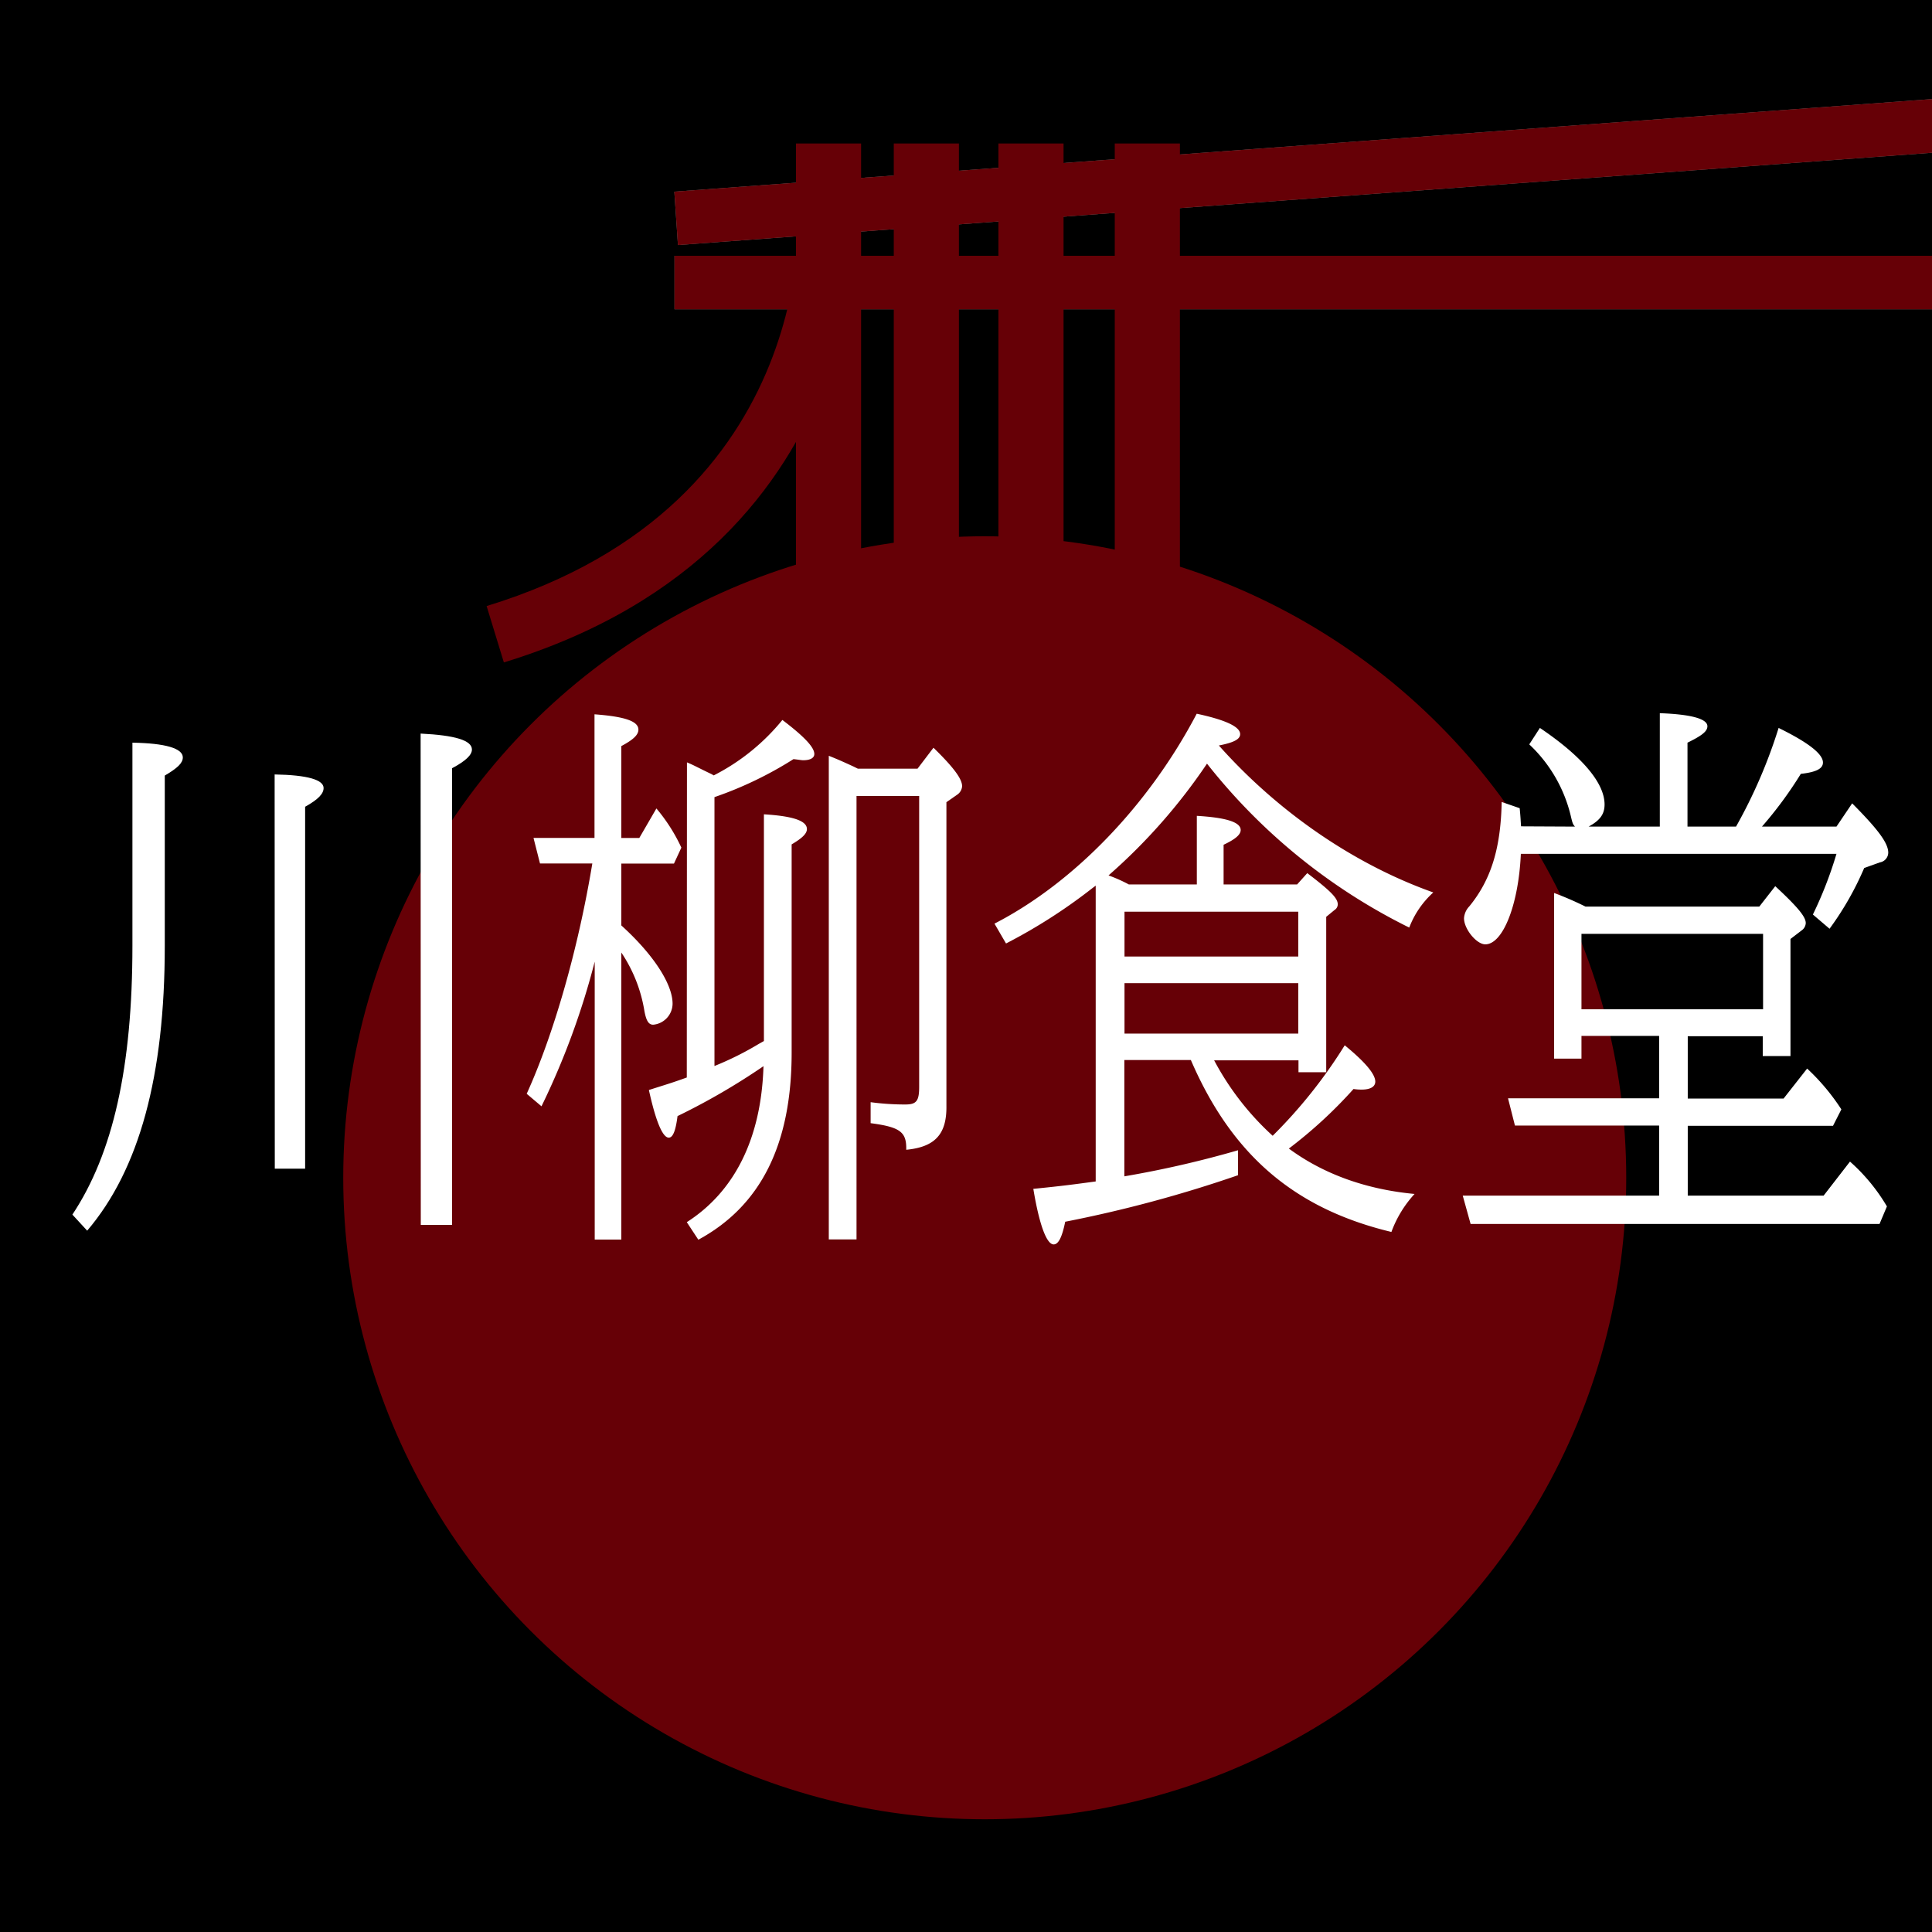
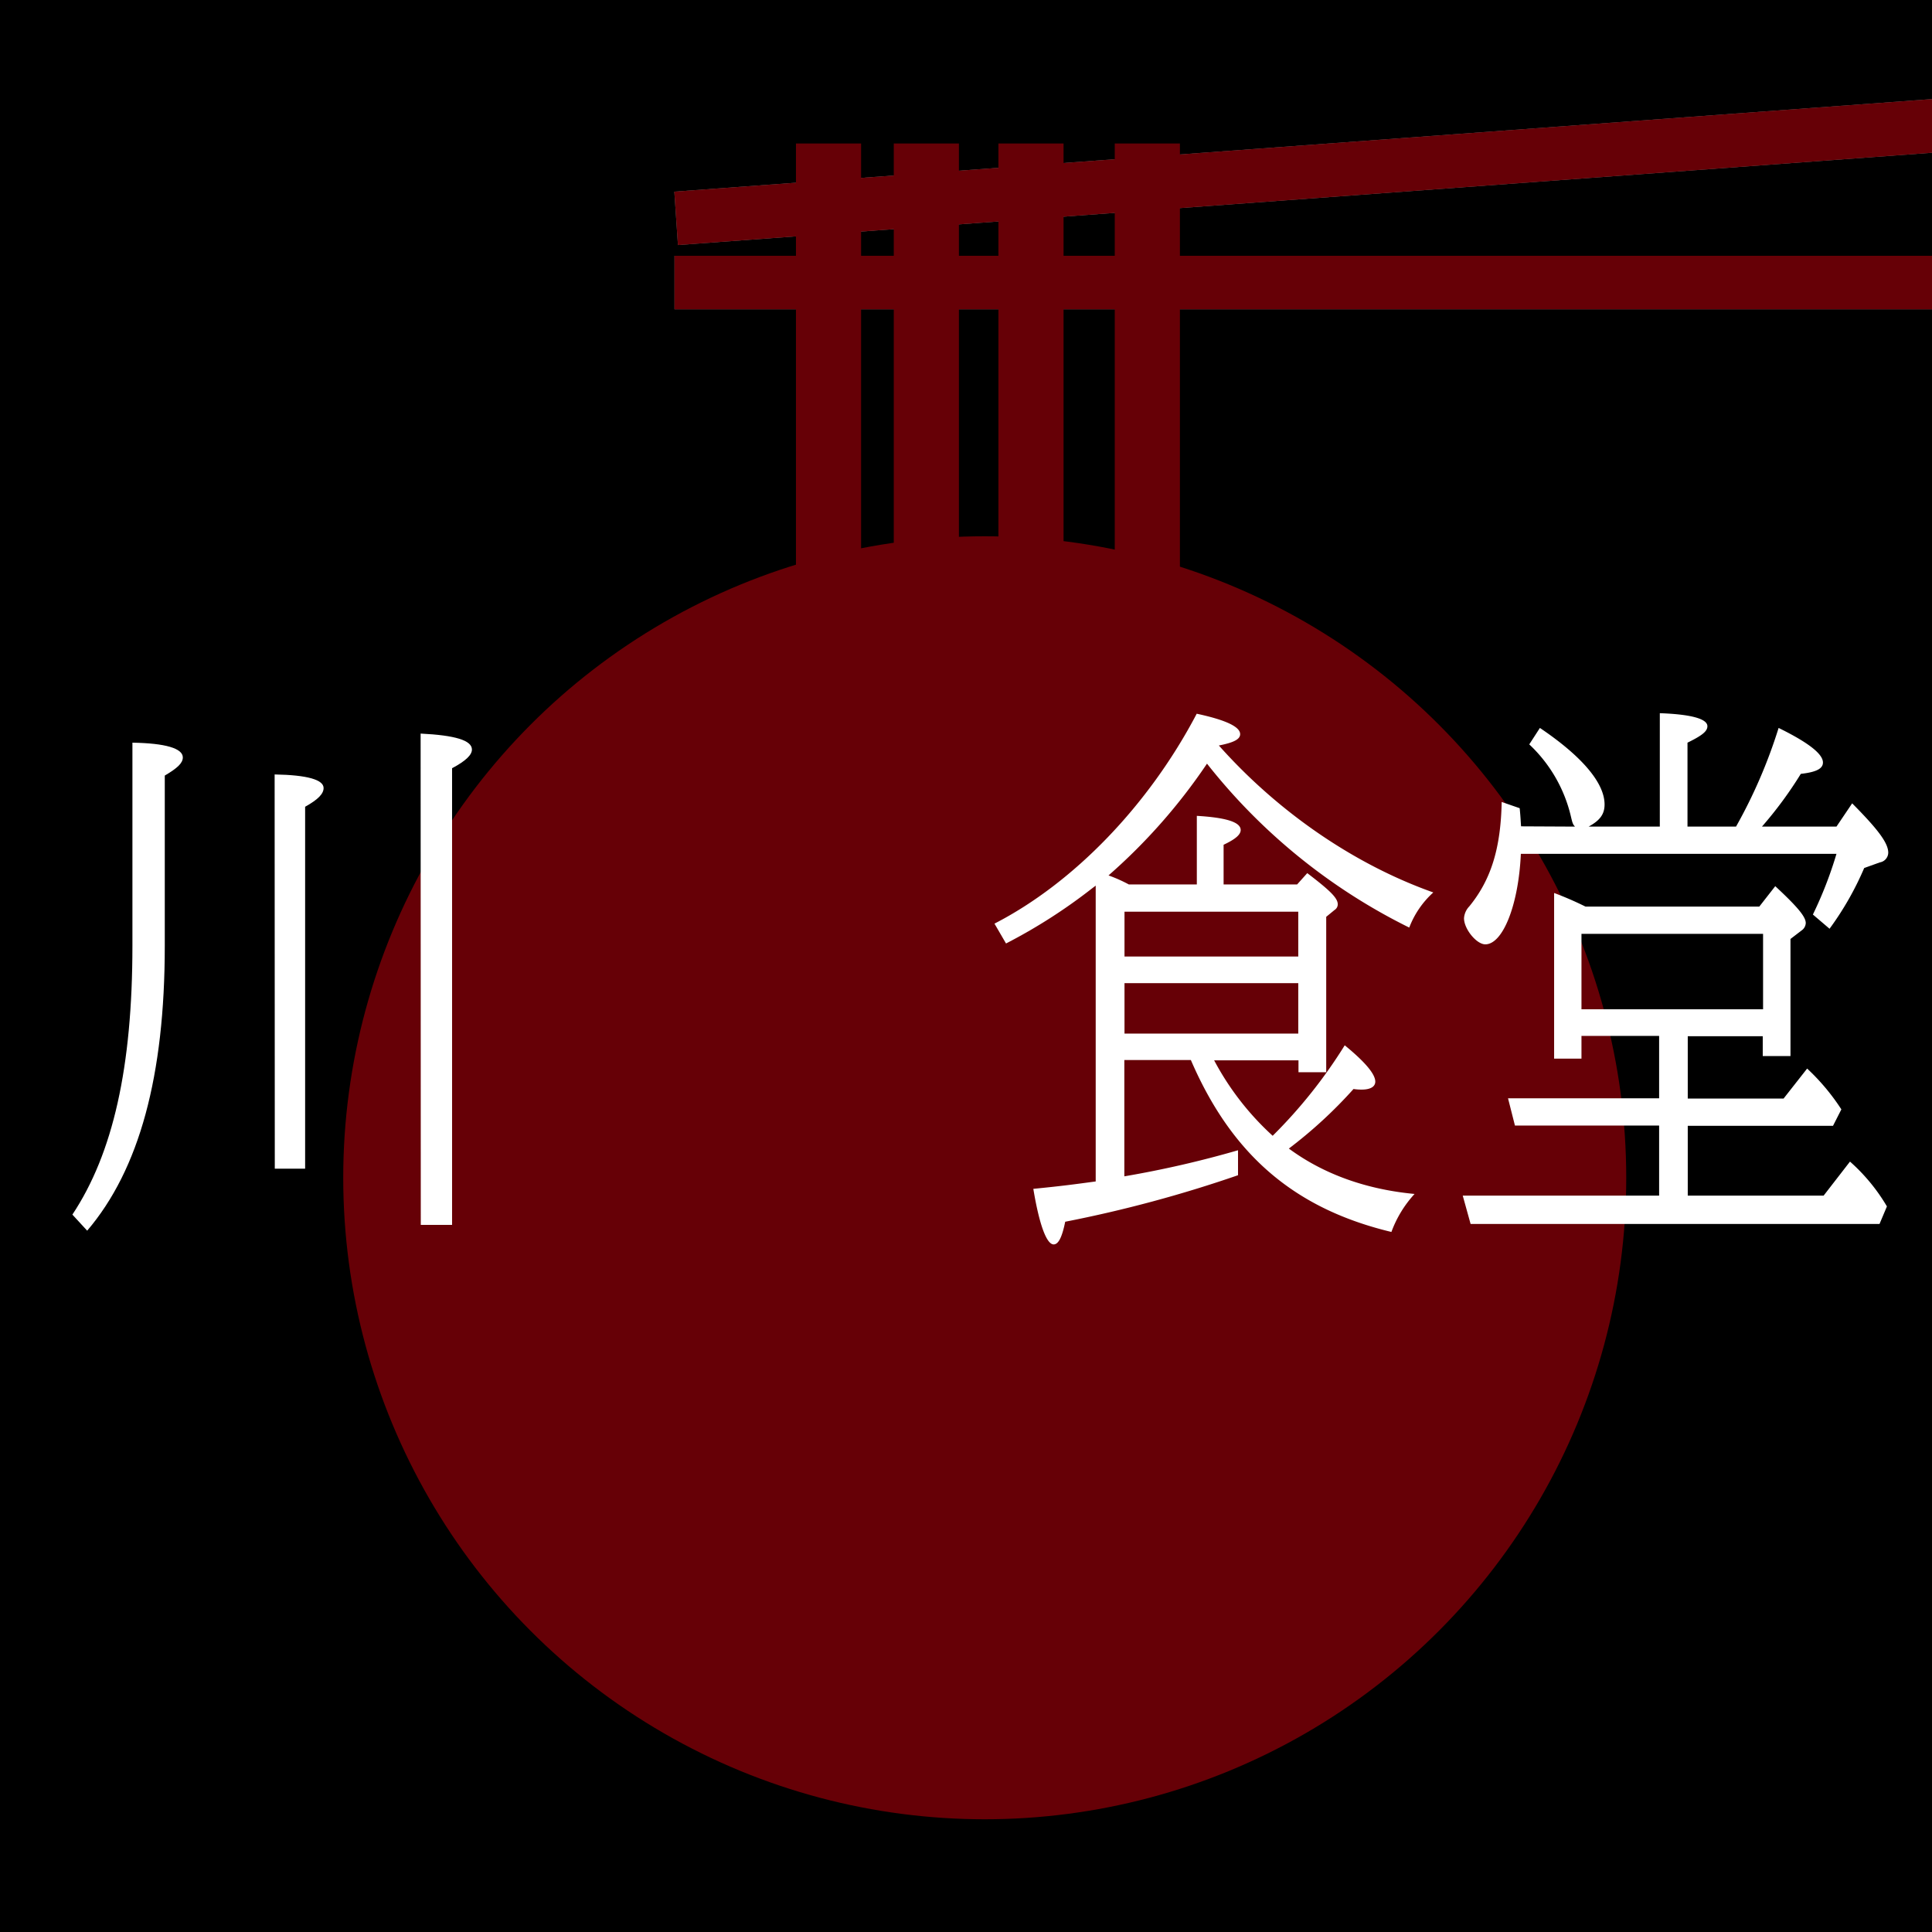
<svg xmlns="http://www.w3.org/2000/svg" viewBox="0 0 363 363">
  <rect x="0" y="0" width="363" height="363" fill="#808080" stroke="none" />
  <defs>
    <style>.cls-1{isolation:isolate;}.cls-2{mix-blend-mode:multiply;}.cls-3{fill:#660006;}.cls-4{fill:#fff;}</style>
  </defs>
  <g class="cls-1">
    <g id="レイヤー_2" data-name="レイヤー 2">
      <g id="レイヤー_1-2" data-name="レイヤー 1">
        <polygon class="cls-2" points="126.73 48.06 363 48.06 363 28.7 127.38 46.04 126.7 36.01 363 18.62 363 0 0 0 0 363 363 363 363 58.11 126.73 58.11 126.73 48.06" />
        <polygon class="cls-3" points="127.38 46.04 363 28.7 363 18.62 126.7 36.01 127.38 46.04" />
        <rect class="cls-3" x="126.73" y="48.06" width="236.27" height="10.05" />
        <circle class="cls-3" cx="185.02" cy="221.29" r="120.53" />
        <rect class="cls-3" x="149.55" y="26.96" width="12.24" height="100.87" />
        <rect class="cls-3" x="167.93" y="26.96" width="12.24" height="100.87" />
        <rect class="cls-3" x="187.59" y="26.96" width="12.24" height="100.87" />
        <rect class="cls-3" x="209.45" y="26.96" width="12.24" height="100.87" />
-         <path class="cls-3" d="M94.67,124.46l-3.24-10.59C154.71,94.51,150.24,38.51,150,36.14l11-1.07C161.11,35.75,166.77,102.39,94.67,124.46Z" />
        <path class="cls-4" d="M13.6,228.21c7.64-11.51,11.28-27.71,11.28-50.52V139.54c6.17.1,9.47,1.06,9.47,2.77,0,1.06-1,2-3.39,3.41v32c0,24.41-4.77,42-14.58,53.51Zm38-82.7c6.16.1,9.2,1,9.2,2.55,0,1.07-1,2.14-3.47,3.52v68H51.63Zm27.43-7.68c6.51.32,9.64,1.28,9.64,3,0,1-1.13,2.13-3.73,3.51v85.8H79.06Z" />
-         <path class="cls-4" d="M101.46,162.24l-1.22-4.8H111.7V134.21c5.64.42,8.25,1.28,8.25,2.88,0,1-1,1.91-3.21,3.09v17.26h3.38l3.21-5.54a32.5,32.5,0,0,1,4.69,7.36l-1.39,3h-9.89v11.62c6,5.43,9.63,11,9.63,14.71a4,4,0,0,1-3.64,3.94c-.87,0-1.31-.75-1.65-2.56a27.64,27.64,0,0,0-4.34-11V232.9h-5V180.68a143.12,143.12,0,0,1-10,27.18l-2.78-2.35c5-11,9.64-27,12.33-43.27Zm27.61-19c1.3.53,2.08,1,4.68,2.24l.35.21A40,40,0,0,0,147,135.27c4.08,3.1,6,5.12,6,6.4,0,.75-.78,1.17-2.09,1.17-.34,0-.86-.11-1.82-.21a70.54,70.54,0,0,1-14.85,7.14v50.52a58.3,58.3,0,0,0,8.34-4.16l.95-.53V153c5.3.32,8.08,1.17,8.08,2.77,0,.85-.87,1.7-2.87,2.88v39.11c0,17.16-5.73,28.78-17.53,35.17l-2.17-3.3c9-5.76,14-15.77,14.41-29.31a125.58,125.58,0,0,1-16.15,9.38c-.35,2.77-.87,4.05-1.65,4.05-1.13,0-2.43-3-3.73-8.95,3.12-1,4.16-1.28,7.12-2.35Zm31.86,89.63h-5.21V142c1.82.74,2.08.85,4.6,2l.87.43h11.2l3-3.94c3.82,3.73,5.38,5.86,5.38,7.24a2.1,2.1,0,0,1-.95,1.6l-2,1.39v57c.09,5.33-2.08,7.78-7.55,8.31.08-3.3-1.05-4.26-6.69-5v-3.94a49.19,49.19,0,0,0,6.51.43c2.09,0,2.61-.64,2.61-3.31V149.56H160.93Z" />
        <path class="cls-4" d="M228.12,199.22a52.34,52.34,0,0,0,11,14.18,92.89,92.89,0,0,0,13.54-17c3.91,3.2,5.74,5.44,5.74,6.82,0,1-1,1.5-2.52,1.5a9.42,9.42,0,0,1-1.57-.11,85.65,85.65,0,0,1-12.15,11.19c6.51,4.8,14.5,7.67,23.62,8.53a21.42,21.42,0,0,0-4.35,7.14c-18.23-4.37-30-14.5-37.68-32.3h-12.5v21.85a193.68,193.68,0,0,0,21.36-4.9v4.69a241,241,0,0,1-32.47,8.74c-.61,3-1.3,4.26-2.17,4.26-1.31,0-2.69-3.62-3.82-10.44,5.38-.53,7.72-.85,11.72-1.39V166.4l-.7.53a102.17,102.17,0,0,1-16.15,10.34l-2.17-3.73c14.94-7.68,29-22.28,38-39.44,5.46,1.17,8.16,2.45,8.16,3.84,0,1-1.31,1.6-4,2.13,11.2,12.58,25.53,22.38,40.29,27.61a17.11,17.11,0,0,0-4.52,6.6,110.78,110.78,0,0,1-38-30.8,108.19,108.19,0,0,1-18.5,21,28,28,0,0,1,3.82,1.7h12.77V153.29c5.46.32,8.24,1.17,8.24,2.66,0,.85-.95,1.71-3.21,2.77v7.46h13.81l1.91-2.13c4.34,3.31,5.73,4.69,5.73,5.86a1.26,1.26,0,0,1-.61,1.07l-1.56,1.28v29.2h-5.21v-2.24Zm-16.84-19.5h32.65V171.3H211.28Zm32.65,5H211.28v9.48h32.65Z" />
        <path class="cls-4" d="M297.14,198.9H292V167.78a61.52,61.52,0,0,1,5.9,2.56h32.65l3-3.84c4.25,3.95,5.73,5.76,5.73,6.93a1.77,1.77,0,0,1-.78,1.39l-2.09,1.6v22h-5.21v-3.73H317.11v11.72h18l4.43-5.64a40.68,40.68,0,0,1,6.43,7.67l-1.57,3.09H317.11v13.11h25.53l4.95-6.39a34.86,34.86,0,0,1,6.94,8.42l-1.39,3.3H276.31l-1.48-5.33h36.9V211.48H284.64l-1.3-5.12h28.39V194.64H297.14Zm-1.21-43.59c-.44-.42-.52-.85-.78-1.92a27,27,0,0,0-7.82-13.53l2-3.09c7.9,5.33,12.15,10.33,12.15,14.38,0,1.82-.86,3-3,4.16h13.38V134c5.9.21,8.94,1.06,8.94,2.45,0,1-1.13,1.81-3.74,3.09v15.77h9.12a96,96,0,0,0,8-18.54c5.64,2.77,8.33,4.9,8.33,6.5,0,1.17-1.3,1.81-4.16,2.13a74.29,74.29,0,0,1-7.3,9.91h14l2.95-4.37c4.87,4.9,6.78,7.46,6.78,9.27a1.88,1.88,0,0,1-1.57,1.82l-2.95,1.06a57.12,57.12,0,0,1-6.51,11.41l-3.13-2.67a74.61,74.61,0,0,0,4.43-11.4h-59.3c-.43,9.59-3.38,17-6.68,17-1.65,0-4-2.88-4-4.9a3.57,3.57,0,0,1,1-2.24c4.08-5,5.9-10.87,6.08-19.61l3.38,1.17c.18,1.81.18,2.35.26,3.41Zm35.33,34.32V175.46H297.14v14.17Z" />
      </g>
    </g>
  </g>
</svg>